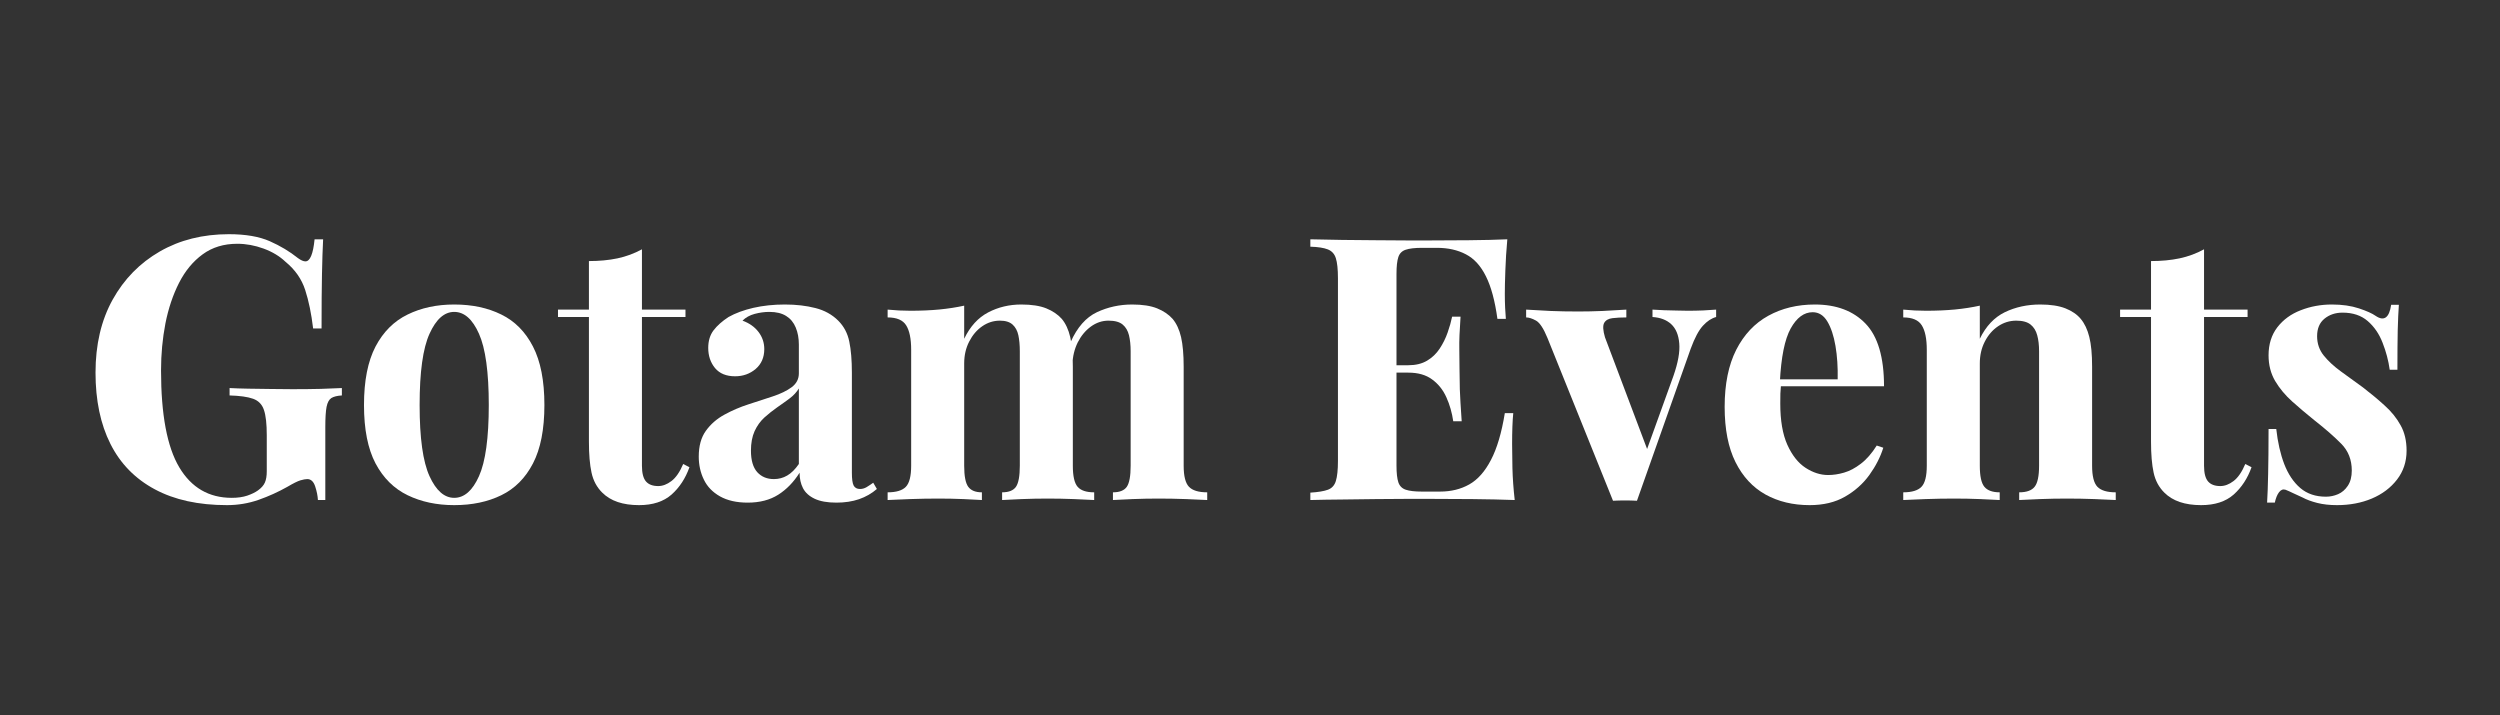
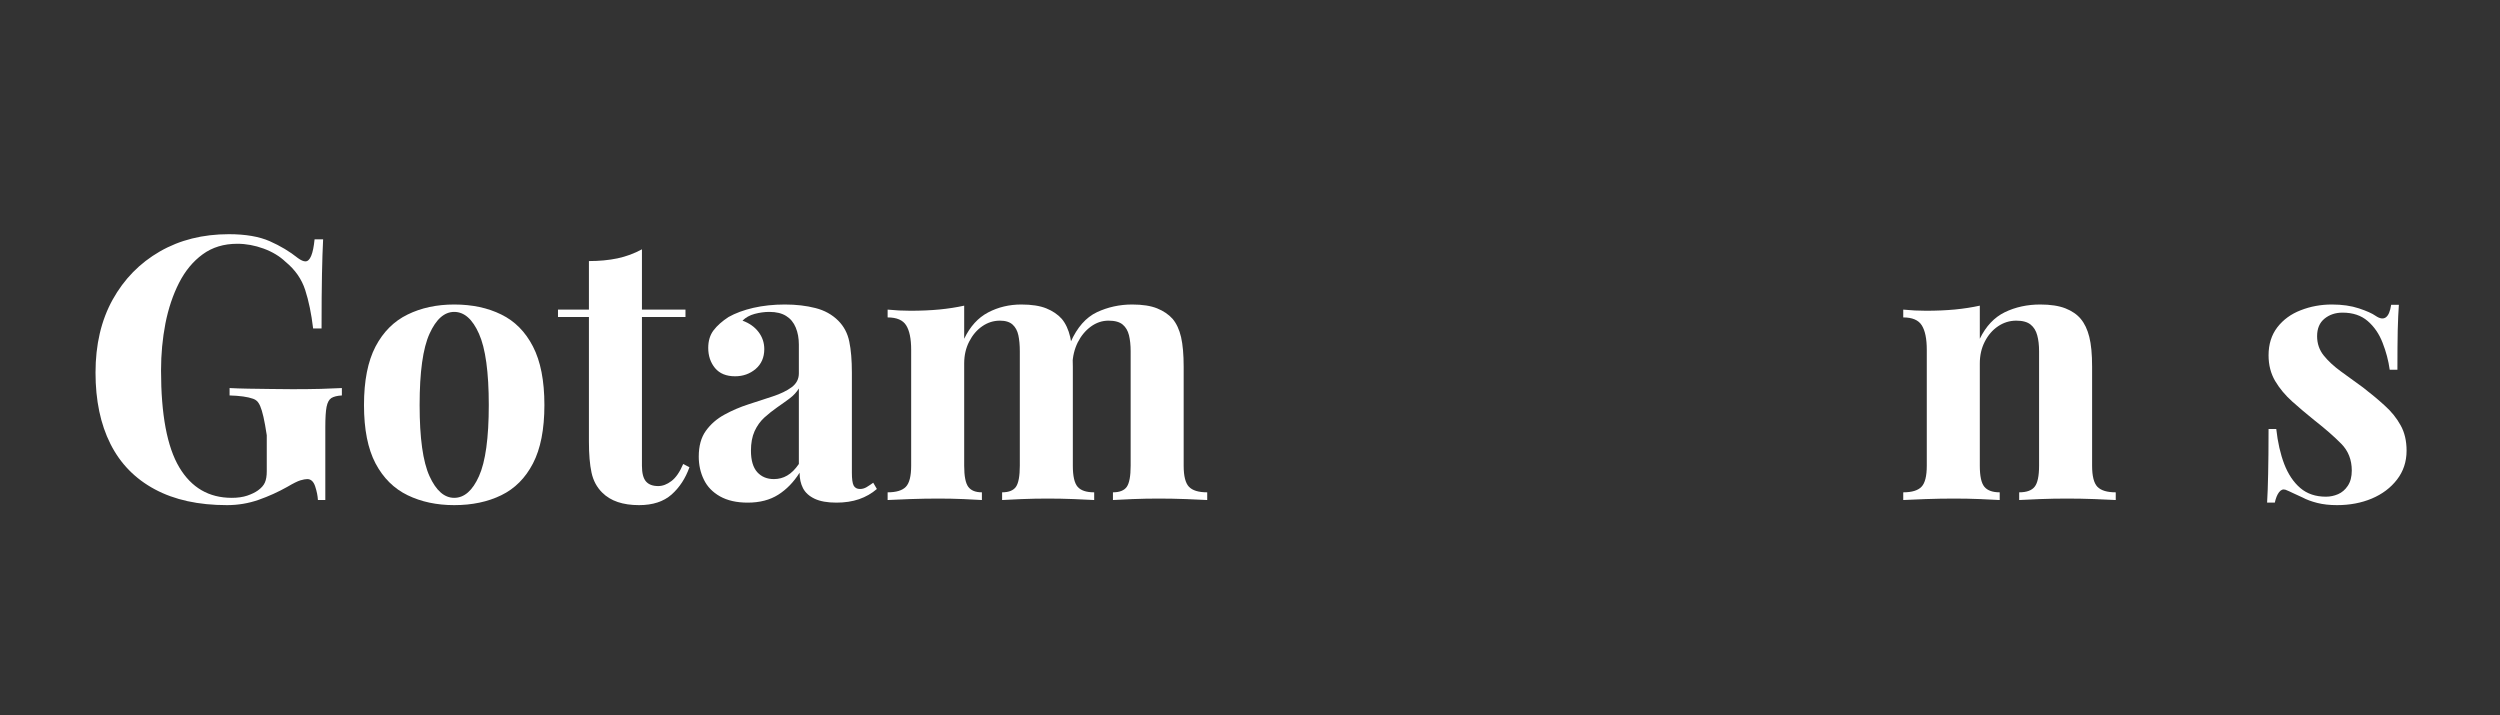
<svg xmlns="http://www.w3.org/2000/svg" width="500" zoomAndPan="magnify" viewBox="0 0 375 107.25" height="143" preserveAspectRatio="xMidYMid meet" version="1.0">
  <rect x="0" y="0" width="375" height="107.25" fill="#333333" stroke="none" />
  <defs>
    <g />
  </defs>
  <g fill="#ffffff" fill-opacity="1">
    <g transform="translate(11.953, 75.004)">
      <g>
-         <path d="M 22.375 -39.875 C 24.875 -39.875 26.914 -39.523 28.5 -38.828 C 30.082 -38.129 31.5 -37.281 32.75 -36.281 C 33.195 -35.957 33.566 -35.797 33.859 -35.797 C 34.555 -35.797 35.016 -36.898 35.234 -39.109 L 36.516 -39.109 C 36.441 -37.672 36.383 -35.93 36.344 -33.891 C 36.301 -31.848 36.281 -29.129 36.281 -25.734 L 35.016 -25.734 C 34.754 -27.941 34.359 -29.863 33.828 -31.5 C 33.297 -33.145 32.312 -34.555 30.875 -35.734 C 29.988 -36.578 28.891 -37.238 27.578 -37.719 C 26.273 -38.195 24.961 -38.438 23.641 -38.438 C 21.617 -38.438 19.891 -37.91 18.453 -36.859 C 17.016 -35.816 15.832 -34.391 14.906 -32.578 C 13.988 -30.773 13.305 -28.742 12.859 -26.484 C 12.422 -24.223 12.203 -21.875 12.203 -19.438 C 12.203 -12.812 13.113 -7.969 14.938 -4.906 C 16.758 -1.852 19.383 -0.328 22.812 -0.328 C 23.695 -0.328 24.469 -0.438 25.125 -0.656 C 25.789 -0.883 26.328 -1.145 26.734 -1.438 C 27.242 -1.801 27.594 -2.195 27.781 -2.625 C 27.969 -3.051 28.062 -3.613 28.062 -4.312 L 28.062 -9.719 C 28.062 -11.414 27.922 -12.676 27.641 -13.5 C 27.367 -14.332 26.828 -14.895 26.016 -15.188 C 25.203 -15.477 24.023 -15.645 22.484 -15.688 L 22.484 -16.797 C 23.254 -16.754 24.18 -16.723 25.266 -16.703 C 26.359 -16.691 27.492 -16.676 28.672 -16.656 C 29.848 -16.633 30.93 -16.625 31.922 -16.625 C 33.473 -16.625 34.891 -16.641 36.172 -16.672 C 37.461 -16.711 38.516 -16.754 39.328 -16.797 L 39.328 -15.688 C 38.629 -15.645 38.102 -15.516 37.75 -15.297 C 37.406 -15.078 37.164 -14.633 37.031 -13.969 C 36.906 -13.312 36.844 -12.301 36.844 -10.938 L 36.844 0 L 35.734 0 C 35.703 -0.625 35.566 -1.301 35.328 -2.031 C 35.086 -2.77 34.691 -3.141 34.141 -3.141 C 33.879 -3.141 33.535 -3.078 33.109 -2.953 C 32.691 -2.828 32.039 -2.504 31.156 -1.984 C 29.789 -1.211 28.352 -0.562 26.844 -0.031 C 25.332 0.5 23.75 0.766 22.094 0.766 C 17.82 0.766 14.211 -0.023 11.266 -1.609 C 8.316 -3.191 6.098 -5.461 4.609 -8.422 C 3.117 -11.391 2.375 -14.953 2.375 -19.109 C 2.375 -23.305 3.227 -26.953 4.938 -30.047 C 6.656 -33.141 9.016 -35.551 12.016 -37.281 C 15.016 -39.008 18.469 -39.875 22.375 -39.875 Z M 22.375 -39.875 " />
+         <path d="M 22.375 -39.875 C 24.875 -39.875 26.914 -39.523 28.5 -38.828 C 30.082 -38.129 31.5 -37.281 32.75 -36.281 C 33.195 -35.957 33.566 -35.797 33.859 -35.797 C 34.555 -35.797 35.016 -36.898 35.234 -39.109 L 36.516 -39.109 C 36.441 -37.672 36.383 -35.93 36.344 -33.891 C 36.301 -31.848 36.281 -29.129 36.281 -25.734 L 35.016 -25.734 C 34.754 -27.941 34.359 -29.863 33.828 -31.5 C 33.297 -33.145 32.312 -34.555 30.875 -35.734 C 29.988 -36.578 28.891 -37.238 27.578 -37.719 C 26.273 -38.195 24.961 -38.438 23.641 -38.438 C 21.617 -38.438 19.891 -37.91 18.453 -36.859 C 17.016 -35.816 15.832 -34.391 14.906 -32.578 C 13.988 -30.773 13.305 -28.742 12.859 -26.484 C 12.422 -24.223 12.203 -21.875 12.203 -19.438 C 12.203 -12.812 13.113 -7.969 14.938 -4.906 C 16.758 -1.852 19.383 -0.328 22.812 -0.328 C 23.695 -0.328 24.469 -0.438 25.125 -0.656 C 25.789 -0.883 26.328 -1.145 26.734 -1.438 C 27.242 -1.801 27.594 -2.195 27.781 -2.625 C 27.969 -3.051 28.062 -3.613 28.062 -4.312 L 28.062 -9.719 C 27.367 -14.332 26.828 -14.895 26.016 -15.188 C 25.203 -15.477 24.023 -15.645 22.484 -15.688 L 22.484 -16.797 C 23.254 -16.754 24.18 -16.723 25.266 -16.703 C 26.359 -16.691 27.492 -16.676 28.672 -16.656 C 29.848 -16.633 30.93 -16.625 31.922 -16.625 C 33.473 -16.625 34.891 -16.641 36.172 -16.672 C 37.461 -16.711 38.516 -16.754 39.328 -16.797 L 39.328 -15.688 C 38.629 -15.645 38.102 -15.516 37.75 -15.297 C 37.406 -15.078 37.164 -14.633 37.031 -13.969 C 36.906 -13.312 36.844 -12.301 36.844 -10.938 L 36.844 0 L 35.734 0 C 35.703 -0.625 35.566 -1.301 35.328 -2.031 C 35.086 -2.77 34.691 -3.141 34.141 -3.141 C 33.879 -3.141 33.535 -3.078 33.109 -2.953 C 32.691 -2.828 32.039 -2.504 31.156 -1.984 C 29.789 -1.211 28.352 -0.562 26.844 -0.031 C 25.332 0.5 23.75 0.766 22.094 0.766 C 17.82 0.766 14.211 -0.023 11.266 -1.609 C 8.316 -3.191 6.098 -5.461 4.609 -8.422 C 3.117 -11.391 2.375 -14.953 2.375 -19.109 C 2.375 -23.305 3.227 -26.953 4.938 -30.047 C 6.656 -33.141 9.016 -35.551 12.016 -37.281 C 15.016 -39.008 18.469 -39.875 22.375 -39.875 Z M 22.375 -39.875 " />
      </g>
    </g>
  </g>
  <g fill="#ffffff" fill-opacity="1">
    <g transform="translate(52.552, 75.004)">
      <g>
        <path d="M 15.578 -29.328 C 18.266 -29.328 20.617 -28.828 22.641 -27.828 C 24.672 -26.836 26.254 -25.238 27.391 -23.031 C 28.535 -20.82 29.109 -17.895 29.109 -14.25 C 29.109 -10.602 28.535 -7.68 27.391 -5.484 C 26.254 -3.297 24.672 -1.707 22.641 -0.719 C 20.617 0.27 18.266 0.766 15.578 0.766 C 12.961 0.766 10.633 0.27 8.594 -0.719 C 6.551 -1.707 4.945 -3.297 3.781 -5.484 C 2.625 -7.68 2.047 -10.602 2.047 -14.25 C 2.047 -17.895 2.625 -20.82 3.781 -23.031 C 4.945 -25.238 6.551 -26.836 8.594 -27.828 C 10.633 -28.828 12.961 -29.328 15.578 -29.328 Z M 15.578 -28.219 C 14.098 -28.219 12.863 -27.125 11.875 -24.938 C 10.883 -22.75 10.391 -19.188 10.391 -14.25 C 10.391 -9.312 10.883 -5.754 11.875 -3.578 C 12.863 -1.41 14.098 -0.328 15.578 -0.328 C 17.086 -0.328 18.328 -1.41 19.297 -3.578 C 20.273 -5.754 20.766 -9.312 20.766 -14.25 C 20.766 -19.188 20.273 -22.75 19.297 -24.938 C 18.328 -27.125 17.086 -28.219 15.578 -28.219 Z M 15.578 -28.219 " />
      </g>
    </g>
  </g>
  <g fill="#ffffff" fill-opacity="1">
    <g transform="translate(83.76, 75.004)">
      <g>
        <path d="M 12.531 -37.609 L 12.531 -28.562 L 19.062 -28.562 L 19.062 -27.453 L 12.531 -27.453 L 12.531 -5.141 C 12.531 -4.035 12.734 -3.25 13.141 -2.781 C 13.547 -2.32 14.156 -2.094 14.969 -2.094 C 15.633 -2.094 16.297 -2.344 16.953 -2.844 C 17.617 -3.344 18.207 -4.195 18.719 -5.406 L 19.656 -4.922 C 19.07 -3.266 18.18 -1.898 16.984 -0.828 C 15.785 0.234 14.156 0.766 12.094 0.766 C 10.883 0.766 9.816 0.609 8.891 0.297 C 7.973 -0.016 7.203 -0.484 6.578 -1.109 C 5.766 -1.91 5.227 -2.91 4.969 -4.109 C 4.707 -5.305 4.578 -6.863 4.578 -8.781 L 4.578 -27.453 L -0.062 -27.453 L -0.062 -28.562 L 4.578 -28.562 L 4.578 -35.844 C 6.129 -35.844 7.555 -35.977 8.859 -36.25 C 10.172 -36.531 11.395 -36.984 12.531 -37.609 Z M 12.531 -37.609 " />
      </g>
    </g>
  </g>
  <g fill="#ffffff" fill-opacity="1">
    <g transform="translate(103.204, 75.004)">
      <g>
        <path d="M 8.953 0.391 C 7.297 0.391 5.91 0.078 4.797 -0.547 C 3.691 -1.172 2.883 -2.008 2.375 -3.062 C 1.863 -4.113 1.609 -5.266 1.609 -6.516 C 1.609 -8.098 1.961 -9.383 2.672 -10.375 C 3.391 -11.375 4.32 -12.188 5.469 -12.812 C 6.613 -13.438 7.816 -13.953 9.078 -14.359 C 10.348 -14.766 11.562 -15.16 12.719 -15.547 C 13.883 -15.93 14.828 -16.391 15.547 -16.922 C 16.266 -17.461 16.625 -18.156 16.625 -19 L 16.625 -23.312 C 16.625 -24.27 16.469 -25.125 16.156 -25.875 C 15.844 -26.633 15.363 -27.211 14.719 -27.609 C 14.07 -28.016 13.234 -28.219 12.203 -28.219 C 11.473 -28.219 10.738 -28.117 10 -27.922 C 9.258 -27.723 8.648 -27.383 8.172 -26.906 C 9.203 -26.531 10.004 -25.961 10.578 -25.203 C 11.148 -24.453 11.438 -23.598 11.438 -22.641 C 11.438 -21.391 11.004 -20.395 10.141 -19.656 C 9.273 -18.926 8.25 -18.562 7.062 -18.562 C 5.738 -18.562 4.734 -18.973 4.047 -19.797 C 3.367 -20.629 3.031 -21.633 3.031 -22.812 C 3.031 -23.875 3.297 -24.754 3.828 -25.453 C 4.367 -26.16 5.117 -26.828 6.078 -27.453 C 7.109 -28.035 8.348 -28.492 9.797 -28.828 C 11.254 -29.16 12.832 -29.328 14.531 -29.328 C 16.219 -29.328 17.742 -29.148 19.109 -28.797 C 20.473 -28.453 21.613 -27.82 22.531 -26.906 C 23.383 -26.051 23.938 -25.004 24.188 -23.766 C 24.445 -22.535 24.578 -20.984 24.578 -19.109 L 24.578 -4.094 C 24.578 -3.164 24.664 -2.523 24.844 -2.172 C 25.031 -1.828 25.348 -1.656 25.797 -1.656 C 26.129 -1.656 26.453 -1.742 26.766 -1.922 C 27.078 -2.109 27.414 -2.332 27.781 -2.594 L 28.328 -1.656 C 27.555 -0.988 26.664 -0.477 25.656 -0.125 C 24.645 0.219 23.516 0.391 22.266 0.391 C 20.898 0.391 19.812 0.195 19 -0.188 C 18.188 -0.57 17.602 -1.098 17.25 -1.766 C 16.906 -2.43 16.734 -3.207 16.734 -4.094 C 15.848 -2.688 14.781 -1.586 13.531 -0.797 C 12.281 -0.004 10.754 0.391 8.953 0.391 Z M 12.875 -3.141 C 13.602 -3.141 14.27 -3.316 14.875 -3.672 C 15.488 -4.023 16.07 -4.602 16.625 -5.406 L 16.625 -16.734 C 16.289 -16.18 15.828 -15.68 15.234 -15.234 C 14.648 -14.797 14.023 -14.348 13.359 -13.891 C 12.703 -13.43 12.066 -12.926 11.453 -12.375 C 10.848 -11.82 10.359 -11.141 9.984 -10.328 C 9.617 -9.516 9.438 -8.539 9.438 -7.406 C 9.438 -5.969 9.75 -4.895 10.375 -4.188 C 11.008 -3.488 11.844 -3.141 12.875 -3.141 Z M 12.875 -3.141 " />
      </g>
    </g>
  </g>
  <g fill="#ffffff" fill-opacity="1">
    <g transform="translate(131.816, 75.004)">
      <g>
        <path d="M 21.375 -29.328 C 22.926 -29.328 24.176 -29.133 25.125 -28.75 C 26.082 -28.363 26.859 -27.836 27.453 -27.172 C 28.035 -26.473 28.457 -25.562 28.719 -24.438 C 28.977 -23.312 29.109 -21.832 29.109 -20 L 29.109 -5.141 C 29.109 -3.586 29.348 -2.535 29.828 -1.984 C 30.305 -1.43 31.133 -1.156 32.312 -1.156 L 32.312 0 C 31.645 -0.039 30.641 -0.086 29.297 -0.141 C 27.953 -0.191 26.641 -0.219 25.359 -0.219 C 24.023 -0.219 22.711 -0.191 21.422 -0.141 C 20.141 -0.086 19.164 -0.039 18.5 0 L 18.5 -1.156 C 19.5 -1.156 20.191 -1.43 20.578 -1.984 C 20.961 -2.535 21.156 -3.586 21.156 -5.141 L 21.156 -22.312 C 21.156 -23.238 21.082 -24.039 20.938 -24.719 C 20.789 -25.395 20.504 -25.926 20.078 -26.312 C 19.648 -26.707 19.016 -26.906 18.172 -26.906 C 17.211 -26.906 16.328 -26.625 15.516 -26.062 C 14.711 -25.508 14.062 -24.742 13.562 -23.766 C 13.062 -22.797 12.812 -21.703 12.812 -20.484 L 12.812 -5.141 C 12.812 -3.586 13.016 -2.535 13.422 -1.984 C 13.828 -1.43 14.508 -1.156 15.469 -1.156 L 15.469 0 C 14.875 -0.039 13.957 -0.086 12.719 -0.141 C 11.488 -0.191 10.234 -0.219 8.953 -0.219 C 7.547 -0.219 6.109 -0.191 4.641 -0.141 C 3.172 -0.086 2.066 -0.039 1.328 0 L 1.328 -1.156 C 2.617 -1.156 3.531 -1.43 4.062 -1.984 C 4.594 -2.535 4.859 -3.586 4.859 -5.141 L 4.859 -22.531 C 4.859 -24.188 4.609 -25.41 4.109 -26.203 C 3.617 -26.992 2.691 -27.391 1.328 -27.391 L 1.328 -28.562 C 2.504 -28.445 3.645 -28.391 4.75 -28.391 C 6.289 -28.391 7.734 -28.453 9.078 -28.578 C 10.43 -28.711 11.676 -28.906 12.812 -29.156 L 12.812 -24.188 C 13.695 -26.031 14.895 -27.348 16.406 -28.141 C 17.914 -28.93 19.57 -29.328 21.375 -29.328 Z M 38 -29.328 C 39.551 -29.328 40.801 -29.133 41.75 -28.75 C 42.707 -28.363 43.484 -27.836 44.078 -27.172 C 44.66 -26.473 45.082 -25.562 45.344 -24.438 C 45.602 -23.312 45.734 -21.832 45.734 -20 L 45.734 -5.141 C 45.734 -3.586 46 -2.535 46.531 -1.984 C 47.062 -1.43 47.973 -1.156 49.266 -1.156 L 49.266 0 C 48.566 -0.039 47.516 -0.086 46.109 -0.141 C 44.711 -0.191 43.336 -0.219 41.984 -0.219 C 40.648 -0.219 39.336 -0.191 38.047 -0.141 C 36.766 -0.086 35.789 -0.039 35.125 0 L 35.125 -1.156 C 36.125 -1.156 36.816 -1.43 37.203 -1.984 C 37.586 -2.535 37.781 -3.586 37.781 -5.141 L 37.781 -22.312 C 37.781 -23.238 37.695 -24.039 37.531 -24.719 C 37.363 -25.395 37.051 -25.926 36.594 -26.312 C 36.133 -26.707 35.426 -26.906 34.469 -26.906 C 33.508 -26.906 32.625 -26.609 31.812 -26.016 C 31 -25.422 30.344 -24.629 29.844 -23.641 C 29.352 -22.648 29.086 -21.547 29.047 -20.328 L 28.781 -23.703 C 29.77 -25.91 31.082 -27.398 32.719 -28.172 C 34.363 -28.941 36.125 -29.328 38 -29.328 Z M 38 -29.328 " />
      </g>
    </g>
  </g>
  <g fill="#ffffff" fill-opacity="1">
    <g transform="translate(181.806, 75.004)">
      <g />
    </g>
  </g>
  <g fill="#ffffff" fill-opacity="1">
    <g transform="translate(194.676, 75.004)">
      <g>
-         <path d="M 31.422 -39.109 C 31.273 -37.484 31.176 -35.914 31.125 -34.406 C 31.07 -32.895 31.047 -31.738 31.047 -30.938 C 31.047 -30.195 31.062 -29.492 31.094 -28.828 C 31.133 -28.172 31.172 -27.617 31.203 -27.172 L 29.938 -27.172 C 29.57 -29.859 29 -31.984 28.219 -33.547 C 27.445 -35.117 26.441 -36.223 25.203 -36.859 C 23.973 -37.504 22.531 -37.828 20.875 -37.828 L 18.609 -37.828 C 17.547 -37.828 16.738 -37.734 16.188 -37.547 C 15.633 -37.367 15.266 -37.004 15.078 -36.453 C 14.891 -35.898 14.797 -35.051 14.797 -33.906 L 14.797 -5.188 C 14.797 -4.051 14.891 -3.207 15.078 -2.656 C 15.266 -2.102 15.633 -1.734 16.188 -1.547 C 16.738 -1.359 17.547 -1.266 18.609 -1.266 L 21.328 -1.266 C 22.984 -1.266 24.445 -1.625 25.719 -2.344 C 26.988 -3.062 28.07 -4.285 28.969 -6.016 C 29.875 -7.742 30.566 -10.082 31.047 -13.031 L 32.312 -13.031 C 32.195 -11.852 32.141 -10.305 32.141 -8.391 C 32.141 -7.547 32.156 -6.348 32.188 -4.797 C 32.227 -3.254 32.344 -1.656 32.531 0 C 30.656 -0.07 28.535 -0.117 26.172 -0.141 C 23.816 -0.16 21.723 -0.172 19.891 -0.172 C 18.961 -0.172 17.781 -0.172 16.344 -0.172 C 14.906 -0.172 13.359 -0.16 11.703 -0.141 C 10.047 -0.117 8.367 -0.098 6.672 -0.078 C 4.984 -0.066 3.383 -0.039 1.875 0 L 1.875 -1.109 C 3.051 -1.18 3.93 -1.328 4.516 -1.547 C 5.109 -1.766 5.504 -2.203 5.703 -2.859 C 5.91 -3.523 6.016 -4.523 6.016 -5.859 L 6.016 -33.25 C 6.016 -34.613 5.91 -35.617 5.703 -36.266 C 5.504 -36.91 5.102 -37.352 4.5 -37.594 C 3.895 -37.832 3.02 -37.969 1.875 -38 L 1.875 -39.109 C 3.383 -39.066 4.984 -39.035 6.672 -39.016 C 8.367 -39.004 10.047 -38.988 11.703 -38.969 C 13.359 -38.945 14.906 -38.938 16.344 -38.938 C 17.781 -38.938 18.961 -38.938 19.891 -38.938 C 21.578 -38.938 23.5 -38.945 25.656 -38.969 C 27.812 -38.988 29.734 -39.035 31.422 -39.109 Z M 22.812 -20.219 C 22.812 -20.219 22.812 -20.031 22.812 -19.656 C 22.812 -19.289 22.812 -19.109 22.812 -19.109 L 13.141 -19.109 C 13.141 -19.109 13.141 -19.289 13.141 -19.656 C 13.141 -20.031 13.141 -20.219 13.141 -20.219 Z M 24.406 -27.5 C 24.258 -25.406 24.195 -23.805 24.219 -22.703 C 24.238 -21.598 24.25 -20.582 24.25 -19.656 C 24.25 -18.738 24.266 -17.727 24.297 -16.625 C 24.336 -15.52 24.43 -13.914 24.578 -11.812 L 23.312 -11.812 C 23.125 -13.102 22.781 -14.301 22.281 -15.406 C 21.789 -16.508 21.082 -17.398 20.156 -18.078 C 19.238 -18.766 18.047 -19.109 16.578 -19.109 L 16.578 -20.219 C 17.68 -20.219 18.617 -20.445 19.391 -20.906 C 20.16 -21.363 20.789 -21.969 21.281 -22.719 C 21.781 -23.477 22.176 -24.281 22.469 -25.125 C 22.77 -25.977 22.992 -26.77 23.141 -27.5 Z M 24.406 -27.5 " />
-       </g>
+         </g>
    </g>
  </g>
  <g fill="#ffffff" fill-opacity="1">
    <g transform="translate(229.42, 75.004)">
      <g>
-         <path d="M 28 -28.562 L 28 -27.453 C 27.301 -27.266 26.641 -26.828 26.016 -26.141 C 25.391 -25.461 24.781 -24.316 24.188 -22.703 L 16.125 0.109 C 15.539 0.078 14.941 0.062 14.328 0.062 C 13.723 0.062 13.125 0.078 12.531 0.109 L 2.703 -24.297 C 2.117 -25.734 1.539 -26.609 0.969 -26.922 C 0.395 -27.234 -0.094 -27.391 -0.5 -27.391 L -0.5 -28.562 C 0.676 -28.488 1.898 -28.422 3.172 -28.359 C 4.441 -28.305 5.832 -28.281 7.344 -28.281 C 8.488 -28.281 9.695 -28.305 10.969 -28.359 C 12.238 -28.422 13.426 -28.488 14.531 -28.562 L 14.531 -27.391 C 13.75 -27.391 13.055 -27.352 12.453 -27.281 C 11.848 -27.207 11.43 -26.969 11.203 -26.562 C 10.984 -26.156 11.023 -25.438 11.328 -24.406 L 17.781 -7.297 L 17.234 -6.516 L 21.594 -18.609 C 22.289 -20.598 22.582 -22.227 22.469 -23.5 C 22.363 -24.77 21.961 -25.727 21.266 -26.375 C 20.566 -27.02 19.629 -27.379 18.453 -27.453 L 18.453 -28.562 C 19.004 -28.52 19.598 -28.488 20.234 -28.469 C 20.879 -28.457 21.504 -28.441 22.109 -28.422 C 22.723 -28.398 23.27 -28.391 23.75 -28.391 C 24.488 -28.391 25.258 -28.406 26.062 -28.438 C 26.875 -28.477 27.52 -28.52 28 -28.562 Z M 28 -28.562 " />
-       </g>
+         </g>
    </g>
  </g>
  <g fill="#ffffff" fill-opacity="1">
    <g transform="translate(256.651, 75.004)">
      <g>
-         <path d="M 15.578 -29.328 C 18.816 -29.328 21.352 -28.367 23.188 -26.453 C 25.031 -24.535 25.953 -21.406 25.953 -17.062 L 7.781 -17.062 L 7.672 -18.109 L 19 -18.109 C 19.039 -19.922 18.93 -21.586 18.672 -23.109 C 18.41 -24.641 18.004 -25.863 17.453 -26.781 C 16.898 -27.707 16.164 -28.172 15.25 -28.172 C 13.957 -28.172 12.859 -27.359 11.953 -25.734 C 11.055 -24.117 10.516 -21.43 10.328 -17.672 L 10.5 -17.344 C 10.457 -16.906 10.426 -16.445 10.406 -15.969 C 10.395 -15.488 10.391 -14.988 10.391 -14.469 C 10.391 -11.926 10.742 -9.863 11.453 -8.281 C 12.172 -6.695 13.082 -5.547 14.188 -4.828 C 15.301 -4.109 16.426 -3.75 17.562 -3.75 C 18.332 -3.75 19.129 -3.867 19.953 -4.109 C 20.785 -4.348 21.625 -4.789 22.469 -5.438 C 23.32 -6.082 24.117 -6.992 24.859 -8.172 L 25.844 -7.844 C 25.406 -6.445 24.707 -5.082 23.75 -3.75 C 22.789 -2.426 21.57 -1.344 20.094 -0.5 C 18.625 0.344 16.859 0.766 14.797 0.766 C 12.297 0.766 10.086 0.234 8.172 -0.828 C 6.254 -1.898 4.754 -3.52 3.672 -5.688 C 2.586 -7.863 2.047 -10.625 2.047 -13.969 C 2.047 -17.395 2.625 -20.25 3.781 -22.531 C 4.945 -24.812 6.551 -26.516 8.594 -27.641 C 10.633 -28.766 12.961 -29.328 15.578 -29.328 Z M 15.578 -29.328 " />
-       </g>
+         </g>
    </g>
  </g>
  <g fill="#ffffff" fill-opacity="1">
    <g transform="translate(284.159, 75.004)">
      <g>
        <path d="M 21.875 -29.328 C 23.414 -29.328 24.676 -29.133 25.656 -28.75 C 26.633 -28.363 27.398 -27.836 27.953 -27.172 C 28.535 -26.473 28.961 -25.57 29.234 -24.469 C 29.516 -23.363 29.656 -21.875 29.656 -20 L 29.656 -5.141 C 29.656 -3.586 29.922 -2.535 30.453 -1.984 C 30.992 -1.43 31.91 -1.156 33.203 -1.156 L 33.203 0 C 32.492 -0.039 31.441 -0.086 30.047 -0.141 C 28.648 -0.191 27.27 -0.219 25.906 -0.219 C 24.508 -0.219 23.141 -0.191 21.797 -0.141 C 20.453 -0.086 19.426 -0.039 18.719 0 L 18.719 -1.156 C 19.82 -1.156 20.594 -1.43 21.031 -1.984 C 21.477 -2.535 21.703 -3.586 21.703 -5.141 L 21.703 -22.312 C 21.703 -23.238 21.609 -24.039 21.422 -24.719 C 21.242 -25.395 20.914 -25.926 20.438 -26.312 C 19.957 -26.707 19.238 -26.906 18.281 -26.906 C 17.289 -26.906 16.379 -26.625 15.547 -26.062 C 14.723 -25.508 14.062 -24.742 13.562 -23.766 C 13.062 -22.797 12.812 -21.703 12.812 -20.484 L 12.812 -5.141 C 12.812 -3.586 13.039 -2.535 13.5 -1.984 C 13.957 -1.43 14.723 -1.156 15.797 -1.156 L 15.797 0 C 15.129 -0.039 14.16 -0.086 12.891 -0.141 C 11.617 -0.191 10.305 -0.219 8.953 -0.219 C 7.547 -0.219 6.109 -0.191 4.641 -0.141 C 3.172 -0.086 2.066 -0.039 1.328 0 L 1.328 -1.156 C 2.617 -1.156 3.531 -1.43 4.062 -1.984 C 4.594 -2.535 4.859 -3.586 4.859 -5.141 L 4.859 -22.531 C 4.859 -24.188 4.609 -25.41 4.109 -26.203 C 3.617 -26.992 2.691 -27.391 1.328 -27.391 L 1.328 -28.562 C 2.504 -28.445 3.645 -28.391 4.75 -28.391 C 6.289 -28.391 7.734 -28.453 9.078 -28.578 C 10.43 -28.711 11.676 -28.906 12.812 -29.156 L 12.812 -24.188 C 13.727 -26.07 14.977 -27.398 16.562 -28.172 C 18.156 -28.941 19.926 -29.328 21.875 -29.328 Z M 21.875 -29.328 " />
      </g>
    </g>
  </g>
  <g fill="#ffffff" fill-opacity="1">
    <g transform="translate(318.075, 75.004)">
      <g>
-         <path d="M 12.531 -37.609 L 12.531 -28.562 L 19.062 -28.562 L 19.062 -27.453 L 12.531 -27.453 L 12.531 -5.141 C 12.531 -4.035 12.734 -3.25 13.141 -2.781 C 13.547 -2.32 14.156 -2.094 14.969 -2.094 C 15.633 -2.094 16.297 -2.344 16.953 -2.844 C 17.617 -3.344 18.207 -4.195 18.719 -5.406 L 19.656 -4.922 C 19.07 -3.266 18.18 -1.898 16.984 -0.828 C 15.785 0.234 14.156 0.766 12.094 0.766 C 10.883 0.766 9.816 0.609 8.891 0.297 C 7.973 -0.016 7.203 -0.484 6.578 -1.109 C 5.766 -1.91 5.227 -2.91 4.969 -4.109 C 4.707 -5.305 4.578 -6.863 4.578 -8.781 L 4.578 -27.453 L -0.062 -27.453 L -0.062 -28.562 L 4.578 -28.562 L 4.578 -35.844 C 6.129 -35.844 7.555 -35.977 8.859 -36.25 C 10.172 -36.531 11.395 -36.984 12.531 -37.609 Z M 12.531 -37.609 " />
-       </g>
+         </g>
    </g>
  </g>
  <g fill="#ffffff" fill-opacity="1">
    <g transform="translate(337.518, 75.004)">
      <g>
        <path d="M 12.266 -29.328 C 13.805 -29.328 15.156 -29.133 16.312 -28.75 C 17.477 -28.363 18.316 -27.988 18.828 -27.625 C 20.086 -26.77 20.863 -27.32 21.156 -29.281 L 22.312 -29.281 C 22.238 -28.25 22.18 -26.984 22.141 -25.484 C 22.109 -23.992 22.094 -22.016 22.094 -19.547 L 20.938 -19.547 C 20.75 -20.91 20.395 -22.254 19.875 -23.578 C 19.363 -24.91 18.617 -26 17.641 -26.844 C 16.672 -27.688 15.41 -28.109 13.859 -28.109 C 12.797 -28.109 11.895 -27.805 11.156 -27.203 C 10.414 -26.598 10.047 -25.723 10.047 -24.578 C 10.047 -23.473 10.379 -22.504 11.047 -21.672 C 11.711 -20.848 12.566 -20.055 13.609 -19.297 C 14.66 -18.547 15.758 -17.75 16.906 -16.906 C 18.113 -15.977 19.211 -15.062 20.203 -14.156 C 21.203 -13.258 21.992 -12.273 22.578 -11.203 C 23.172 -10.141 23.469 -8.875 23.469 -7.406 C 23.469 -5.75 22.988 -4.301 22.031 -3.062 C 21.082 -1.832 19.82 -0.883 18.25 -0.219 C 16.688 0.438 14.945 0.766 13.031 0.766 C 11.926 0.766 10.941 0.656 10.078 0.438 C 9.211 0.219 8.469 -0.055 7.844 -0.391 C 7.363 -0.609 6.91 -0.816 6.484 -1.016 C 6.066 -1.223 5.672 -1.398 5.297 -1.547 C 4.93 -1.66 4.609 -1.531 4.328 -1.156 C 4.055 -0.789 3.848 -0.273 3.703 0.391 L 2.547 0.391 C 2.617 -0.785 2.672 -2.223 2.703 -3.922 C 2.742 -5.617 2.766 -7.863 2.766 -10.656 L 3.922 -10.656 C 4.141 -8.664 4.539 -6.906 5.125 -5.375 C 5.719 -3.852 6.52 -2.66 7.531 -1.797 C 8.551 -0.93 9.832 -0.5 11.375 -0.5 C 12 -0.5 12.602 -0.625 13.188 -0.875 C 13.781 -1.133 14.27 -1.555 14.656 -2.141 C 15.051 -2.734 15.25 -3.492 15.25 -4.422 C 15.25 -6.035 14.723 -7.375 13.672 -8.438 C 12.617 -9.508 11.285 -10.676 9.672 -11.938 C 8.492 -12.883 7.379 -13.828 6.328 -14.766 C 5.273 -15.711 4.414 -16.742 3.75 -17.859 C 3.094 -18.984 2.766 -20.266 2.766 -21.703 C 2.766 -23.359 3.203 -24.758 4.078 -25.906 C 4.961 -27.051 6.133 -27.906 7.594 -28.469 C 9.051 -29.039 10.609 -29.328 12.266 -29.328 Z M 12.266 -29.328 " />
      </g>
    </g>
  </g>
</svg>